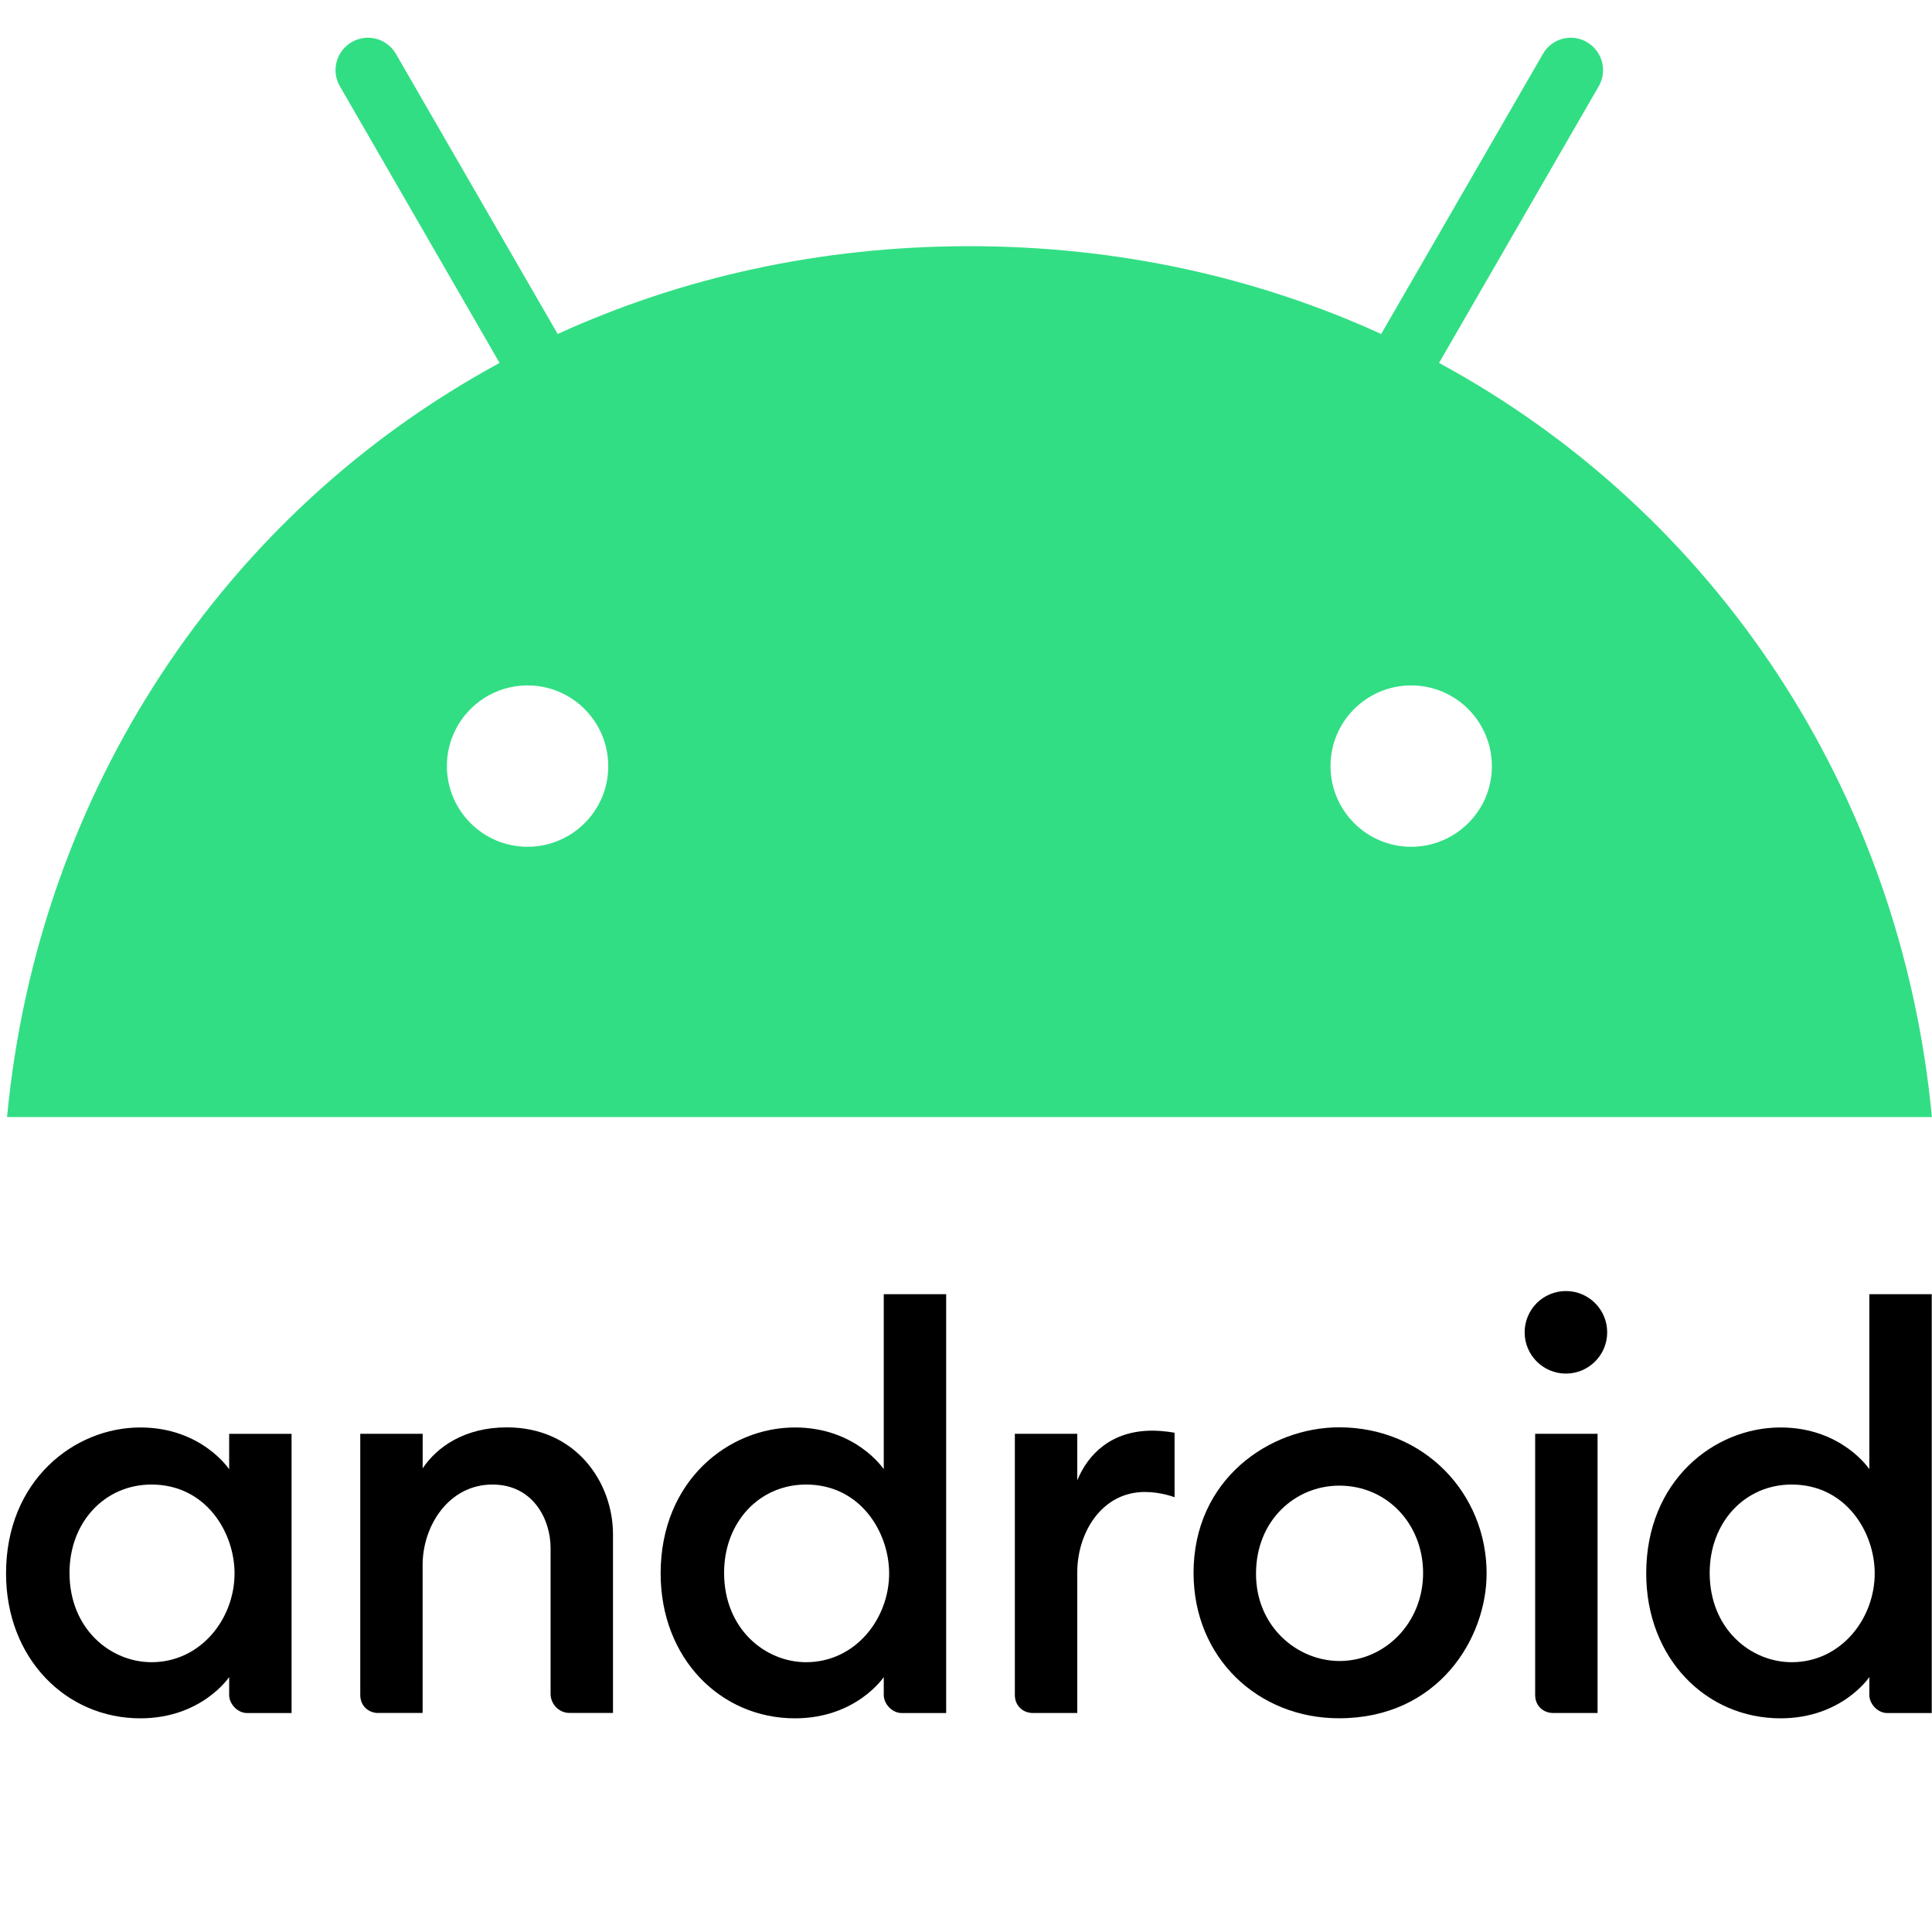
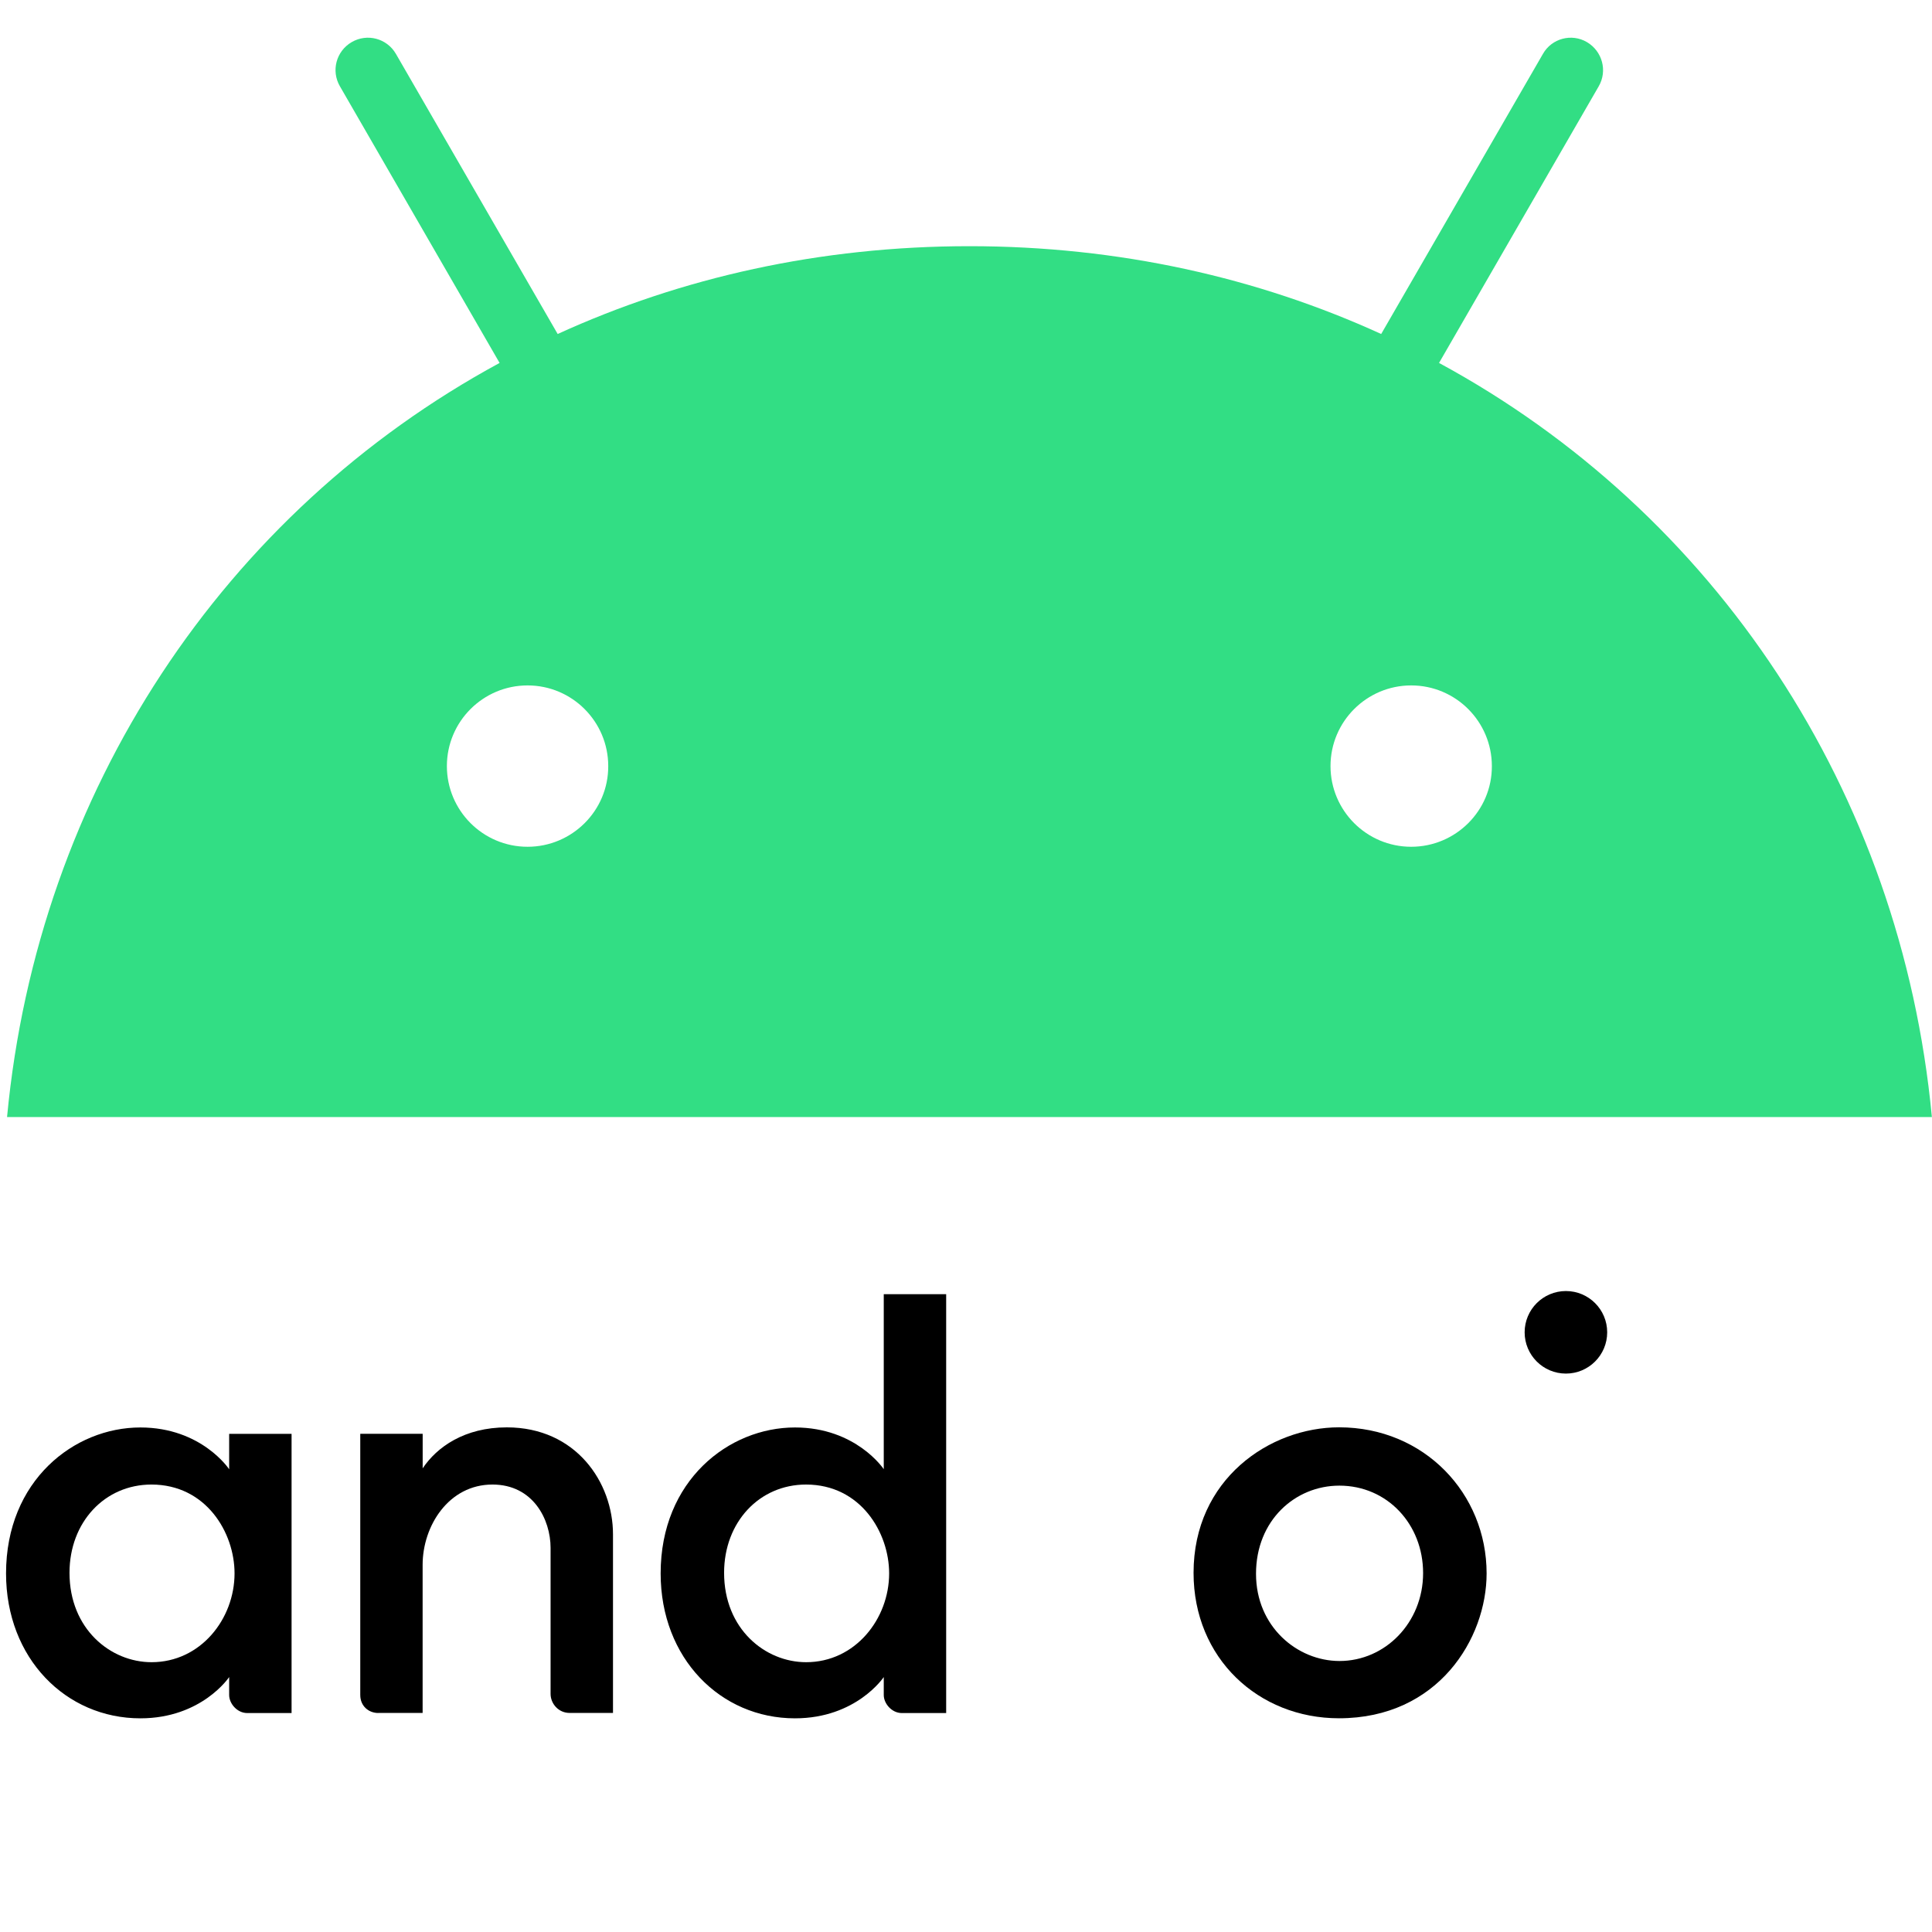
<svg xmlns="http://www.w3.org/2000/svg" version="1.1" id="svg8" x="0px" y="0px" viewBox="244 180.44 512 512" style="enable-background:new 244 180.44 512 512" xml:space="preserve">
  <style type="text/css">
	.st0{fill:#32DE84;}
</style>
  <g id="layer1" transform="translate(-66.971,-261.917)">
    <g id="g80302" transform="matrix(1.321,0,0,1.321,480.526,-75.04)">
      <path id="path825" d="M-100.2,678.04c-13.28,0-26.94,10.64-26.94,29.28 c0,17.04,12.01,29.07,26.94,29.07c12.33,0,17.82-8.28,17.82-8.28v3.61c0,1.71,1.61,3.61,3.61,3.61h8.91v-56.01h-12.52v7.11 C-82.38,686.41-87.92,678.04-100.2,678.04L-100.2,678.04z M-97.97,689.49c10.94,0,16.67,9.62,16.67,17.82 c0,9.14-6.81,17.82-16.65,17.82c-8.22,0-16.46-6.66-16.46-17.93C-114.41,697.01-107.32,689.49-97.97,689.49z" />
      <path id="path829" d="M-52.47,735.32 c-1.92,0-3.61-1.38-3.61-3.61v-52.4h12.52v6.93c2.84-4.26,8.38-8.22,16.88-8.22c13.9,0,21.3,11.08,21.3,21.44v35.85h-8.7 c-2.28,0-3.82-1.91-3.82-3.82v-29.28c0-5.74-3.52-12.72-11.66-12.72c-8.78,0-14.01,8.3-14.01,16.12v29.7H-52.47z" />
      <path id="path833" d="M31.12,678.04 c-13.28,0-26.94,10.64-26.94,29.28c0,17.04,12.01,29.07,26.94,29.07c12.33,0,17.82-8.28,17.82-8.28v3.61 c0,1.71,1.61,3.61,3.61,3.61h8.91V651.3H48.94v35.11C48.94,686.41,43.4,678.04,31.12,678.04L31.12,678.04z M33.35,689.49 c10.94,0,16.67,9.62,16.67,17.82c0,9.14-6.81,17.82-16.65,17.82c-8.22,0-16.46-6.66-16.46-17.93 C16.91,697.01,24,689.49,33.35,689.49z" />
-       <path id="path835" d="M78.85,735.32 c-1.92,0-3.61-1.38-3.61-3.61v-52.4h12.52v9.34c2.15-5.23,6.8-9.97,15.06-9.97c2.3,0,4.46,0.42,4.46,0.42v12.94 c0,0-2.69-1.06-5.94-1.06c-8.78,0-13.58,8.3-13.58,16.11v28.23H78.85z" />
-       <path id="path837" d="M183.23,735.32c-1.92,0-3.61-1.38-3.61-3.61 v-52.4h12.52v56.01H183.23z" />
-       <path id="path839" d="M228.84,678.04 c-13.28,0-26.94,10.64-26.94,29.28c0,17.04,12.01,29.07,26.94,29.07c12.33,0,17.82-8.28,17.82-8.28v3.61 c0,1.71,1.61,3.61,3.61,3.61h8.91V651.3h-12.52v35.11C246.67,686.41,241.13,678.04,228.84,678.04L228.84,678.04z M231.07,689.49 c10.94,0,16.67,9.62,16.67,17.82c0,9.14-6.81,17.82-16.65,17.82c-8.22,0-16.46-6.66-16.46-17.93 C214.64,697.01,221.73,689.49,231.07,689.49z" />
      <circle id="path841" cx="185.79" cy="658.95" r="8.28" />
      <path id="path843" d="M140.29,678.01c-13.91,0-29.2,10.39-29.2,29.2 c0,17.14,13.02,29.17,29.17,29.17c19.9,0,29.62-16,29.62-29.06C169.88,691.29,157.37,678.01,140.29,678.01L140.29,678.01z M140.34,689.71c9.62,0,16.8,7.75,16.8,17.54c0,9.96-7.62,17.64-16.77,17.64c-8.49,0-16.75-6.91-16.75-17.48 C123.61,696.68,131.47,689.71,140.34,689.71L140.34,689.71z" />
    </g>
    <path id="path80319" class="st0" d="M692.33,538.54l42.31-73.3c2.39-4.11,0.95-9.33-3.11-11.72 c-4.05-2.39-9.33-1-11.66,3.11L677,530.87c-32.71-14.94-69.52-23.27-109.12-23.27c-39.59,0-76.41,8.33-109.12,23.27l-42.87-74.24 c-2.39-4.11-7.61-5.5-11.72-3.11c-4.11,2.39-5.5,7.61-3.11,11.72l42.31,73.3C370.43,578.08,321,651.93,312.84,738.39h510.1 C814.77,651.93,765.35,578.08,692.33,538.54z M450.78,666.76c-11.83,0-21.38-9.61-21.38-21.38c0-11.83,9.61-21.38,21.38-21.38 c11.83,0,21.38,9.61,21.38,21.38C472.21,657.15,462.6,666.76,450.78,666.76z M684.95,666.76c-11.83,0-21.38-9.61-21.38-21.38 c0-11.83,9.61-21.38,21.38-21.38c11.83,0,21.38,9.61,21.38,21.38C706.38,657.15,696.77,666.76,684.95,666.76z" />
  </g>
</svg>